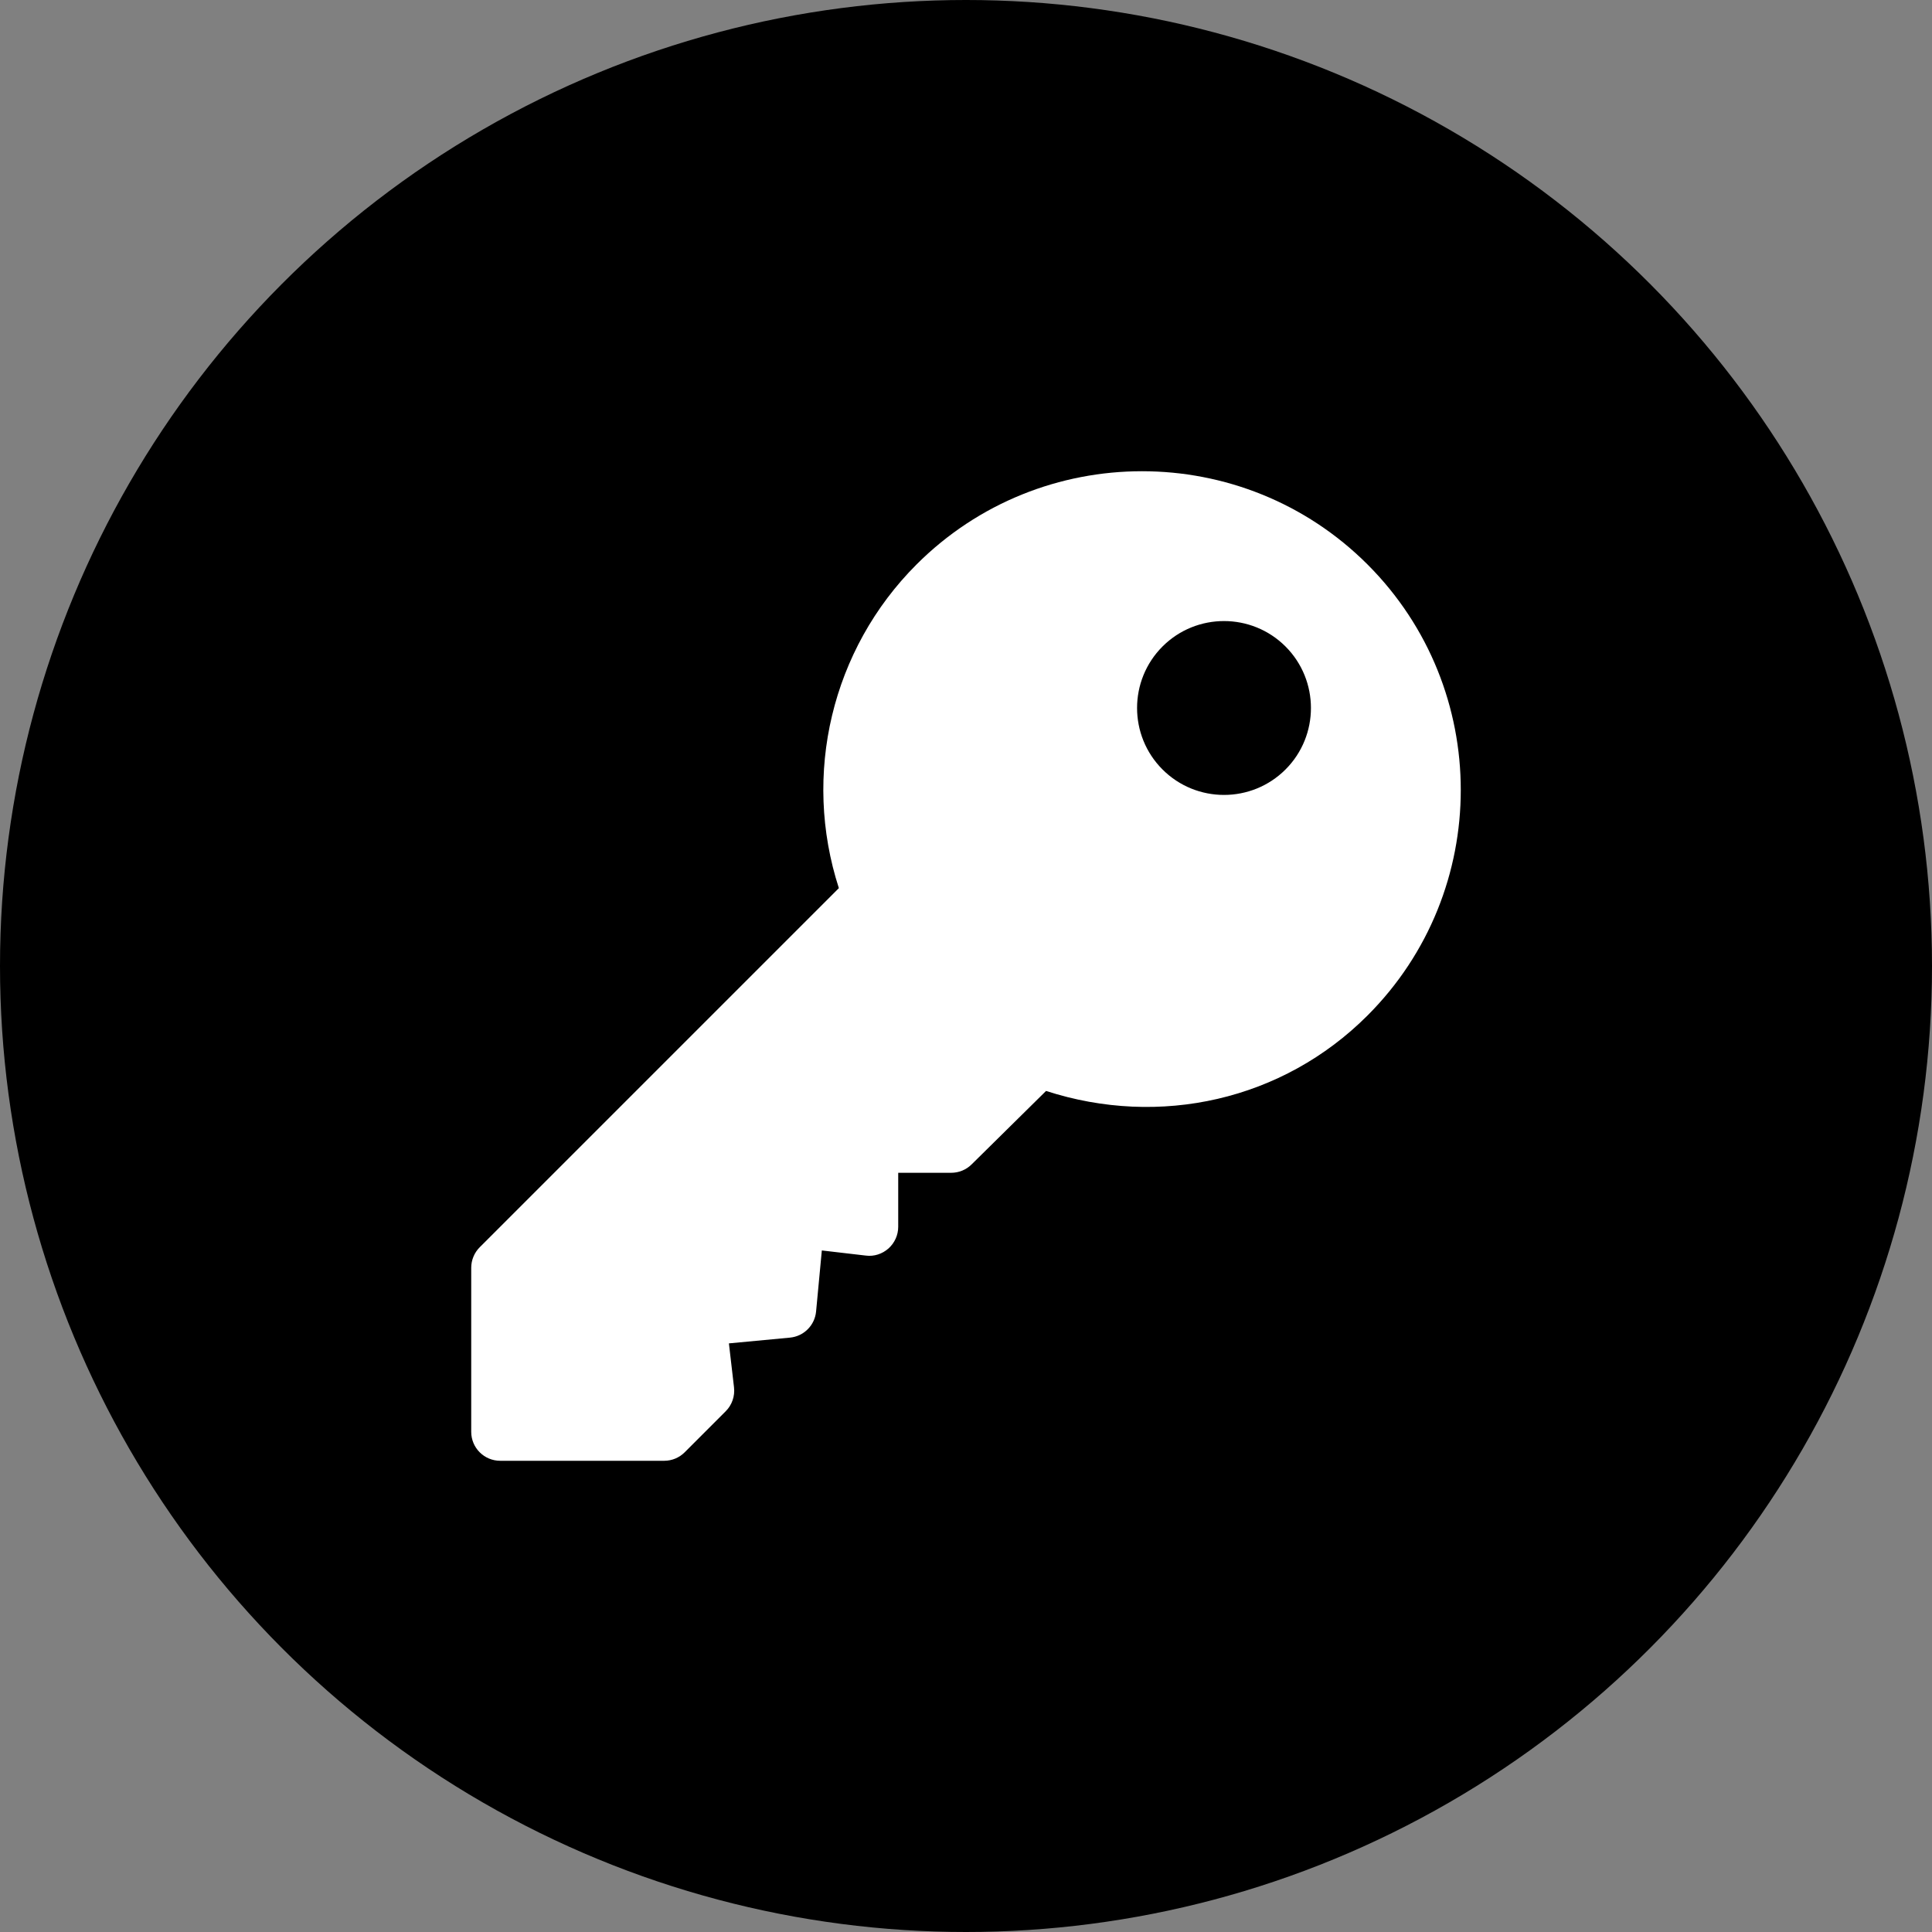
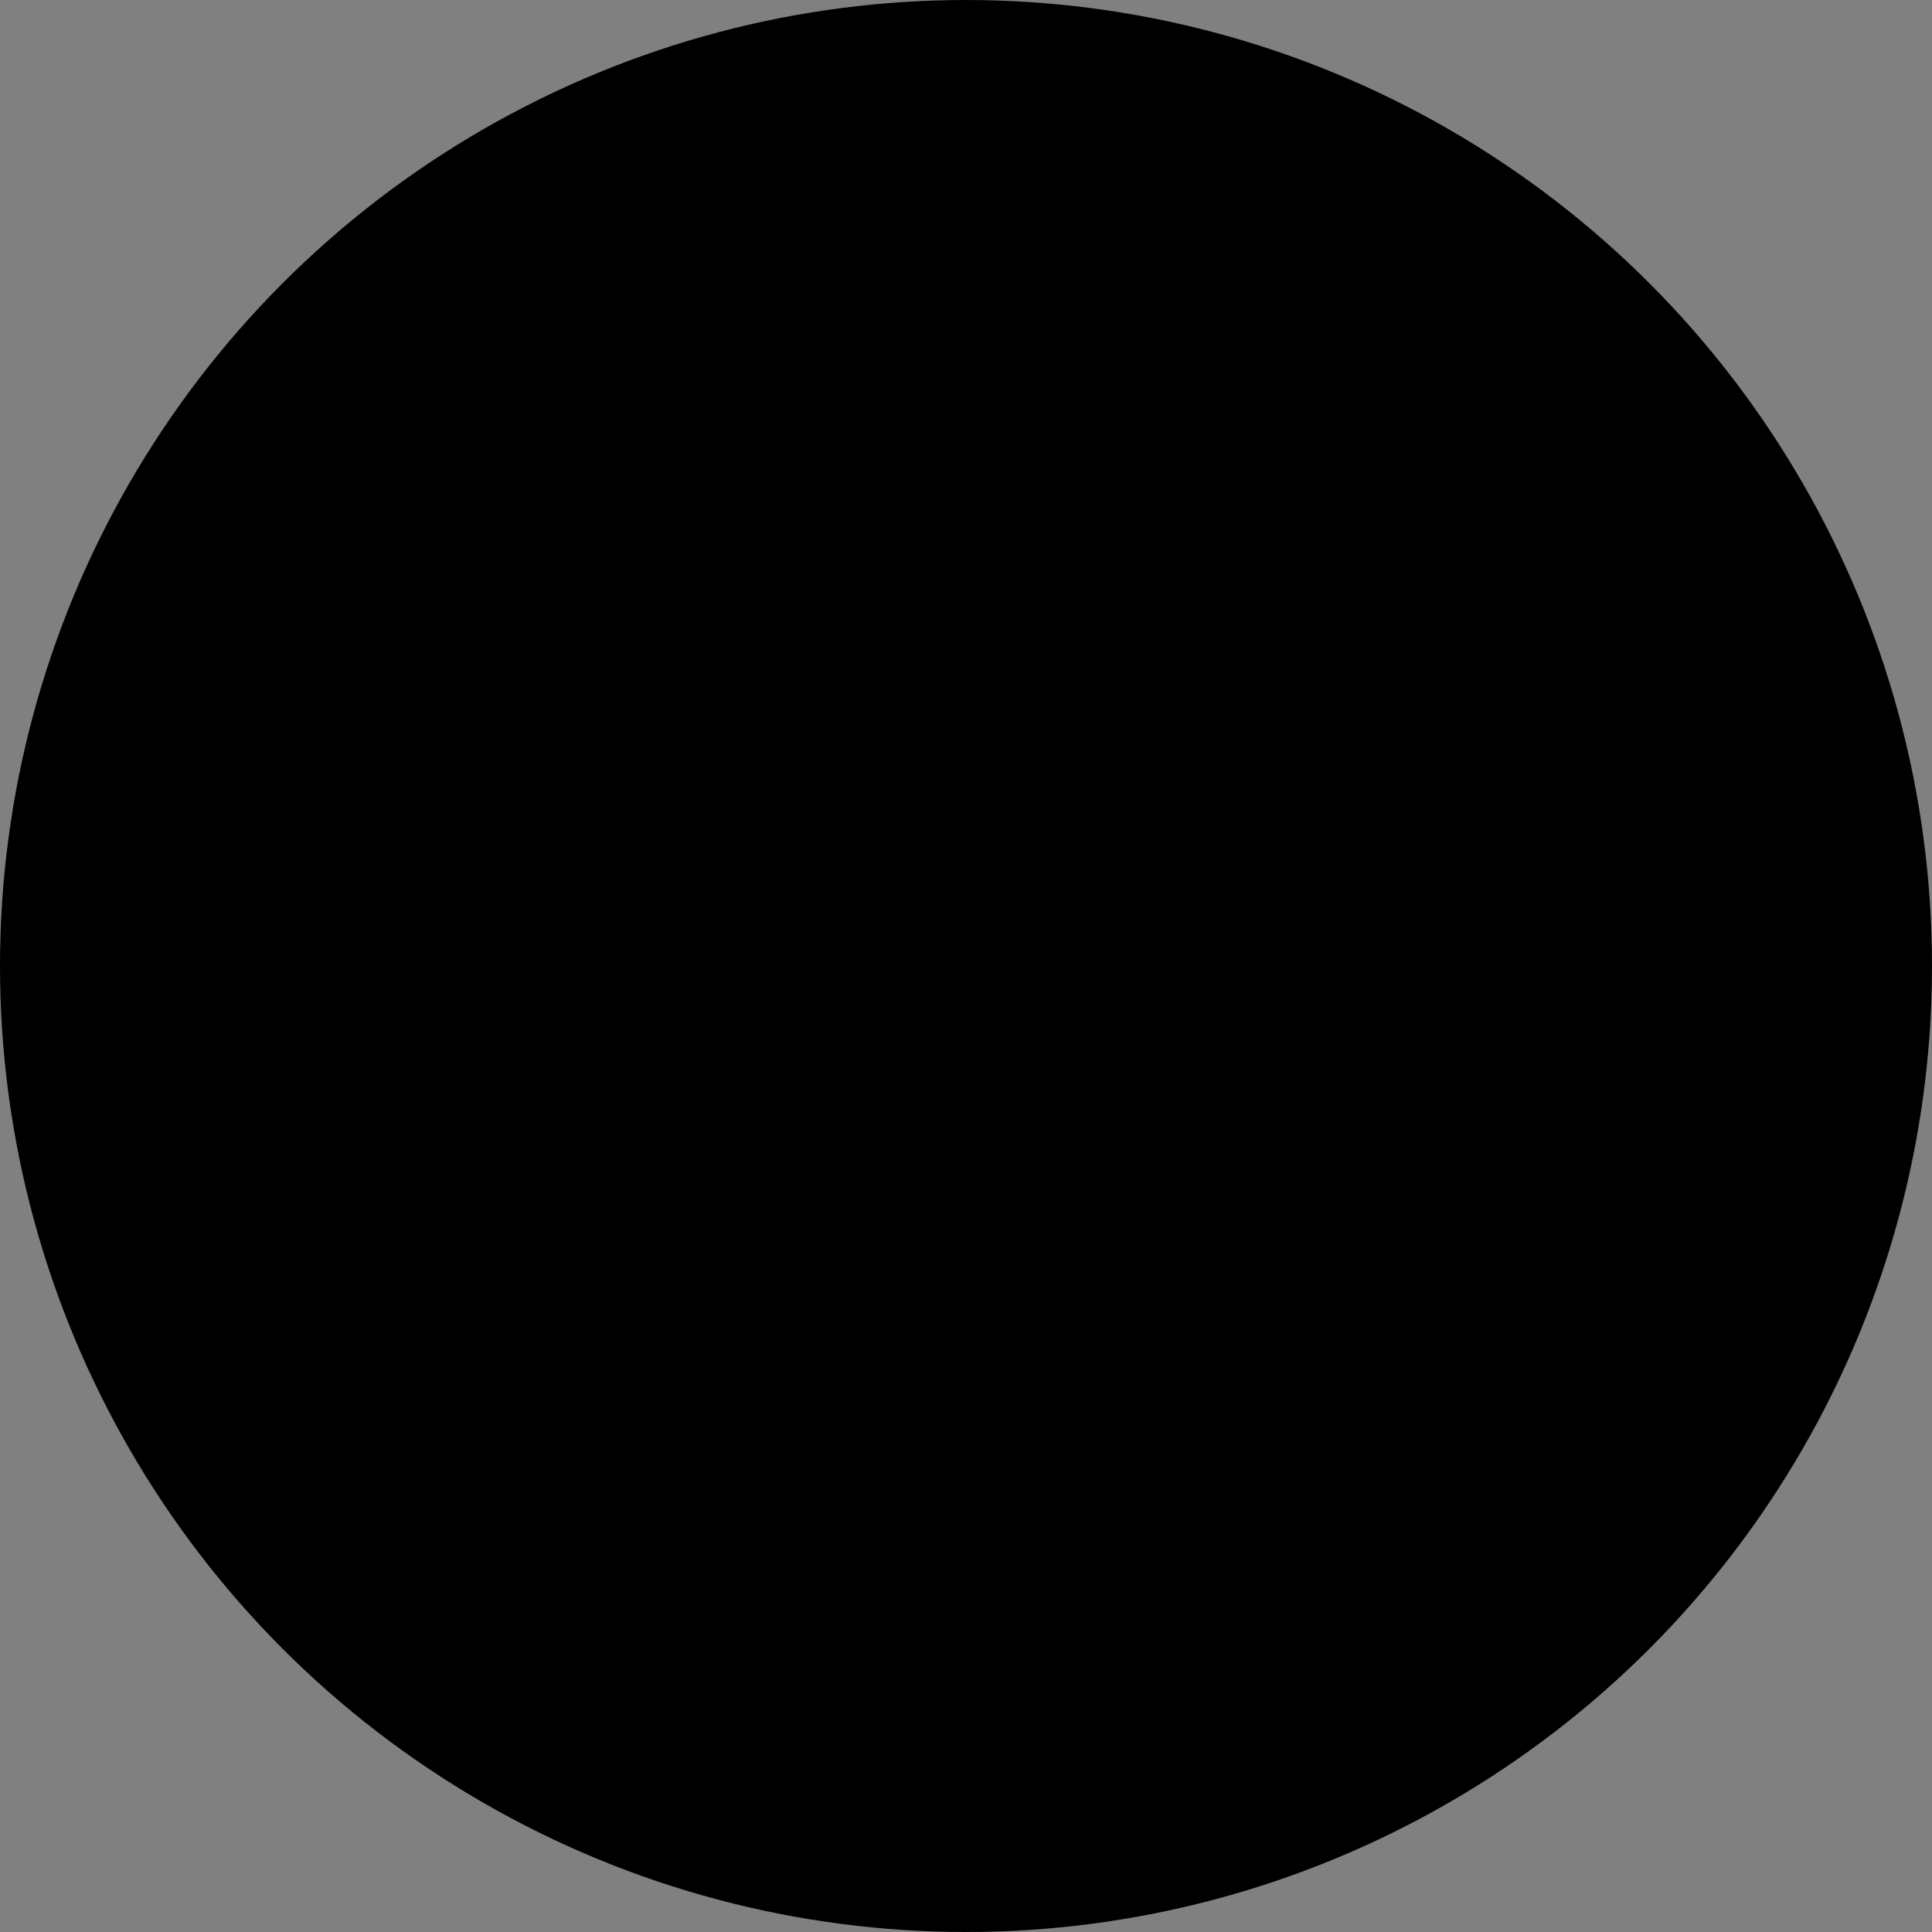
<svg xmlns="http://www.w3.org/2000/svg" width="82" height="82" viewBox="0 0 82 82" fill="none">
  <rect x="0" y="0" width="82" height="82" fill="#808080" stroke="none" />
  <circle cx="41" cy="41" r="41" fill="black" />
  <g clip-path="url(#clip0_979_13471)">
-     <path d="M58.042 23.958C52.764 18.681 44.177 18.681 38.9 23.958C35.295 27.563 34.043 32.876 35.604 37.695L20.36 52.938C20.246 53.053 20.155 53.188 20.094 53.338C20.032 53.487 20 53.647 20 53.809V60.77C20 61.45 20.55 62 21.23 62H28.192C28.518 62 28.831 61.87 29.061 61.639L30.801 59.898C30.933 59.767 31.032 59.608 31.093 59.433C31.154 59.258 31.175 59.071 31.154 58.886L30.937 57.017L33.528 56.773C33.813 56.746 34.08 56.621 34.282 56.418C34.485 56.216 34.61 55.949 34.637 55.664L34.881 53.073L36.751 53.291C37.098 53.337 37.448 53.221 37.711 52.988C37.84 52.872 37.944 52.73 38.015 52.572C38.086 52.414 38.123 52.242 38.123 52.068V49.777H40.372C40.699 49.777 41.012 49.648 41.242 49.417L44.398 46.303C49.216 47.865 54.437 46.707 58.042 43.1C63.319 37.823 63.319 29.236 58.042 23.958ZM54.561 32.659C53.121 34.099 50.78 34.099 49.341 32.659C47.901 31.22 47.901 28.879 49.341 27.439C50.78 26 53.121 26 54.561 27.439C56 28.879 56 31.22 54.561 32.659Z" fill="white" />
-   </g>
+     </g>
  <defs>
    <clipPath id="clip0_979_13471">
      <rect width="42" height="42" fill="white" transform="translate(20 20)" />
    </clipPath>
  </defs>
</svg>